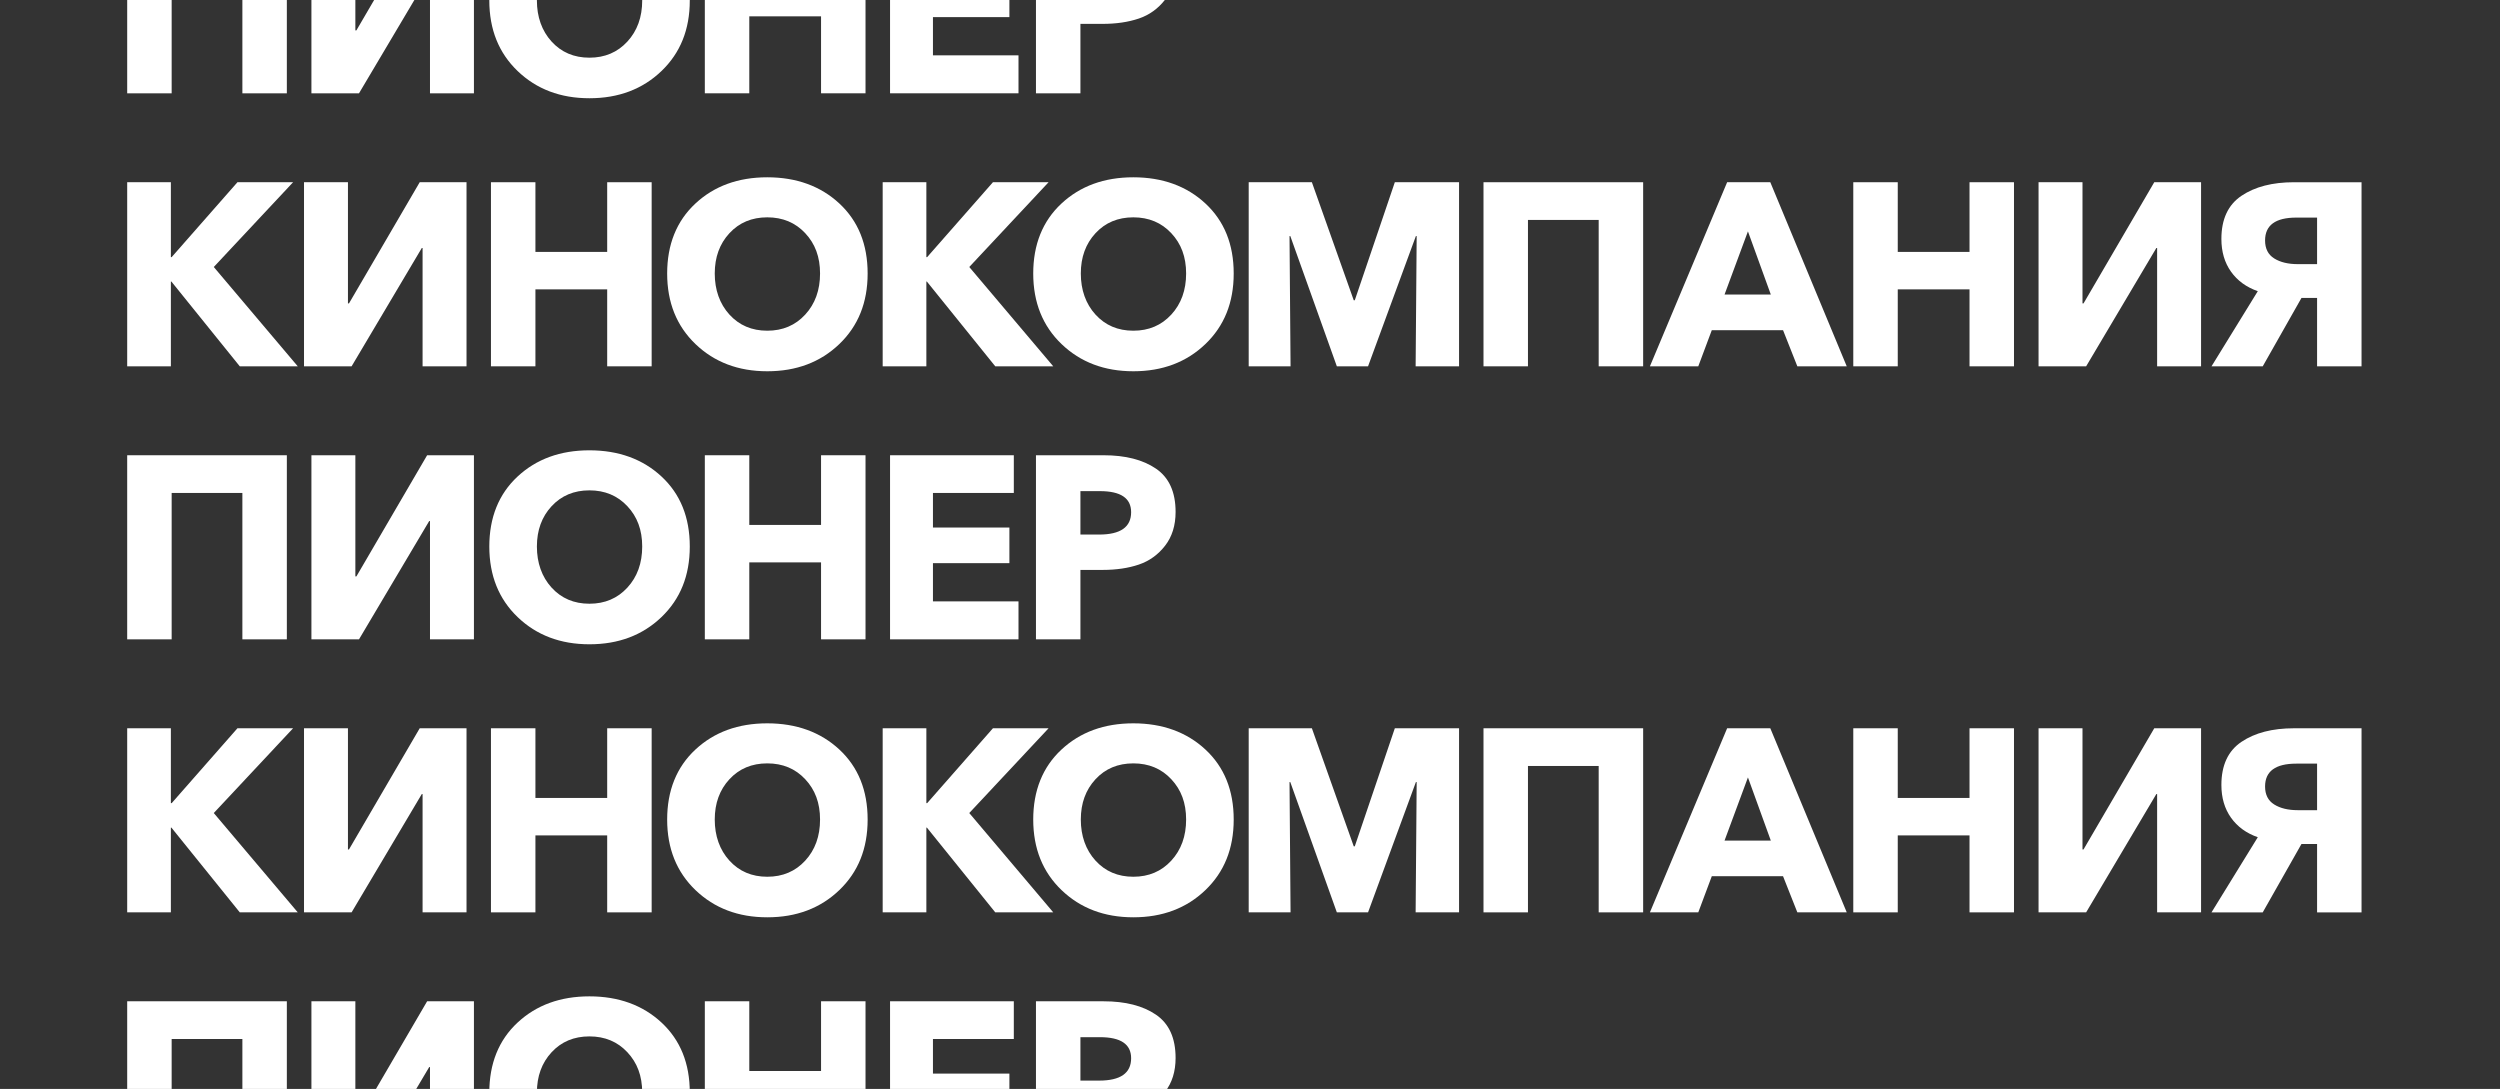
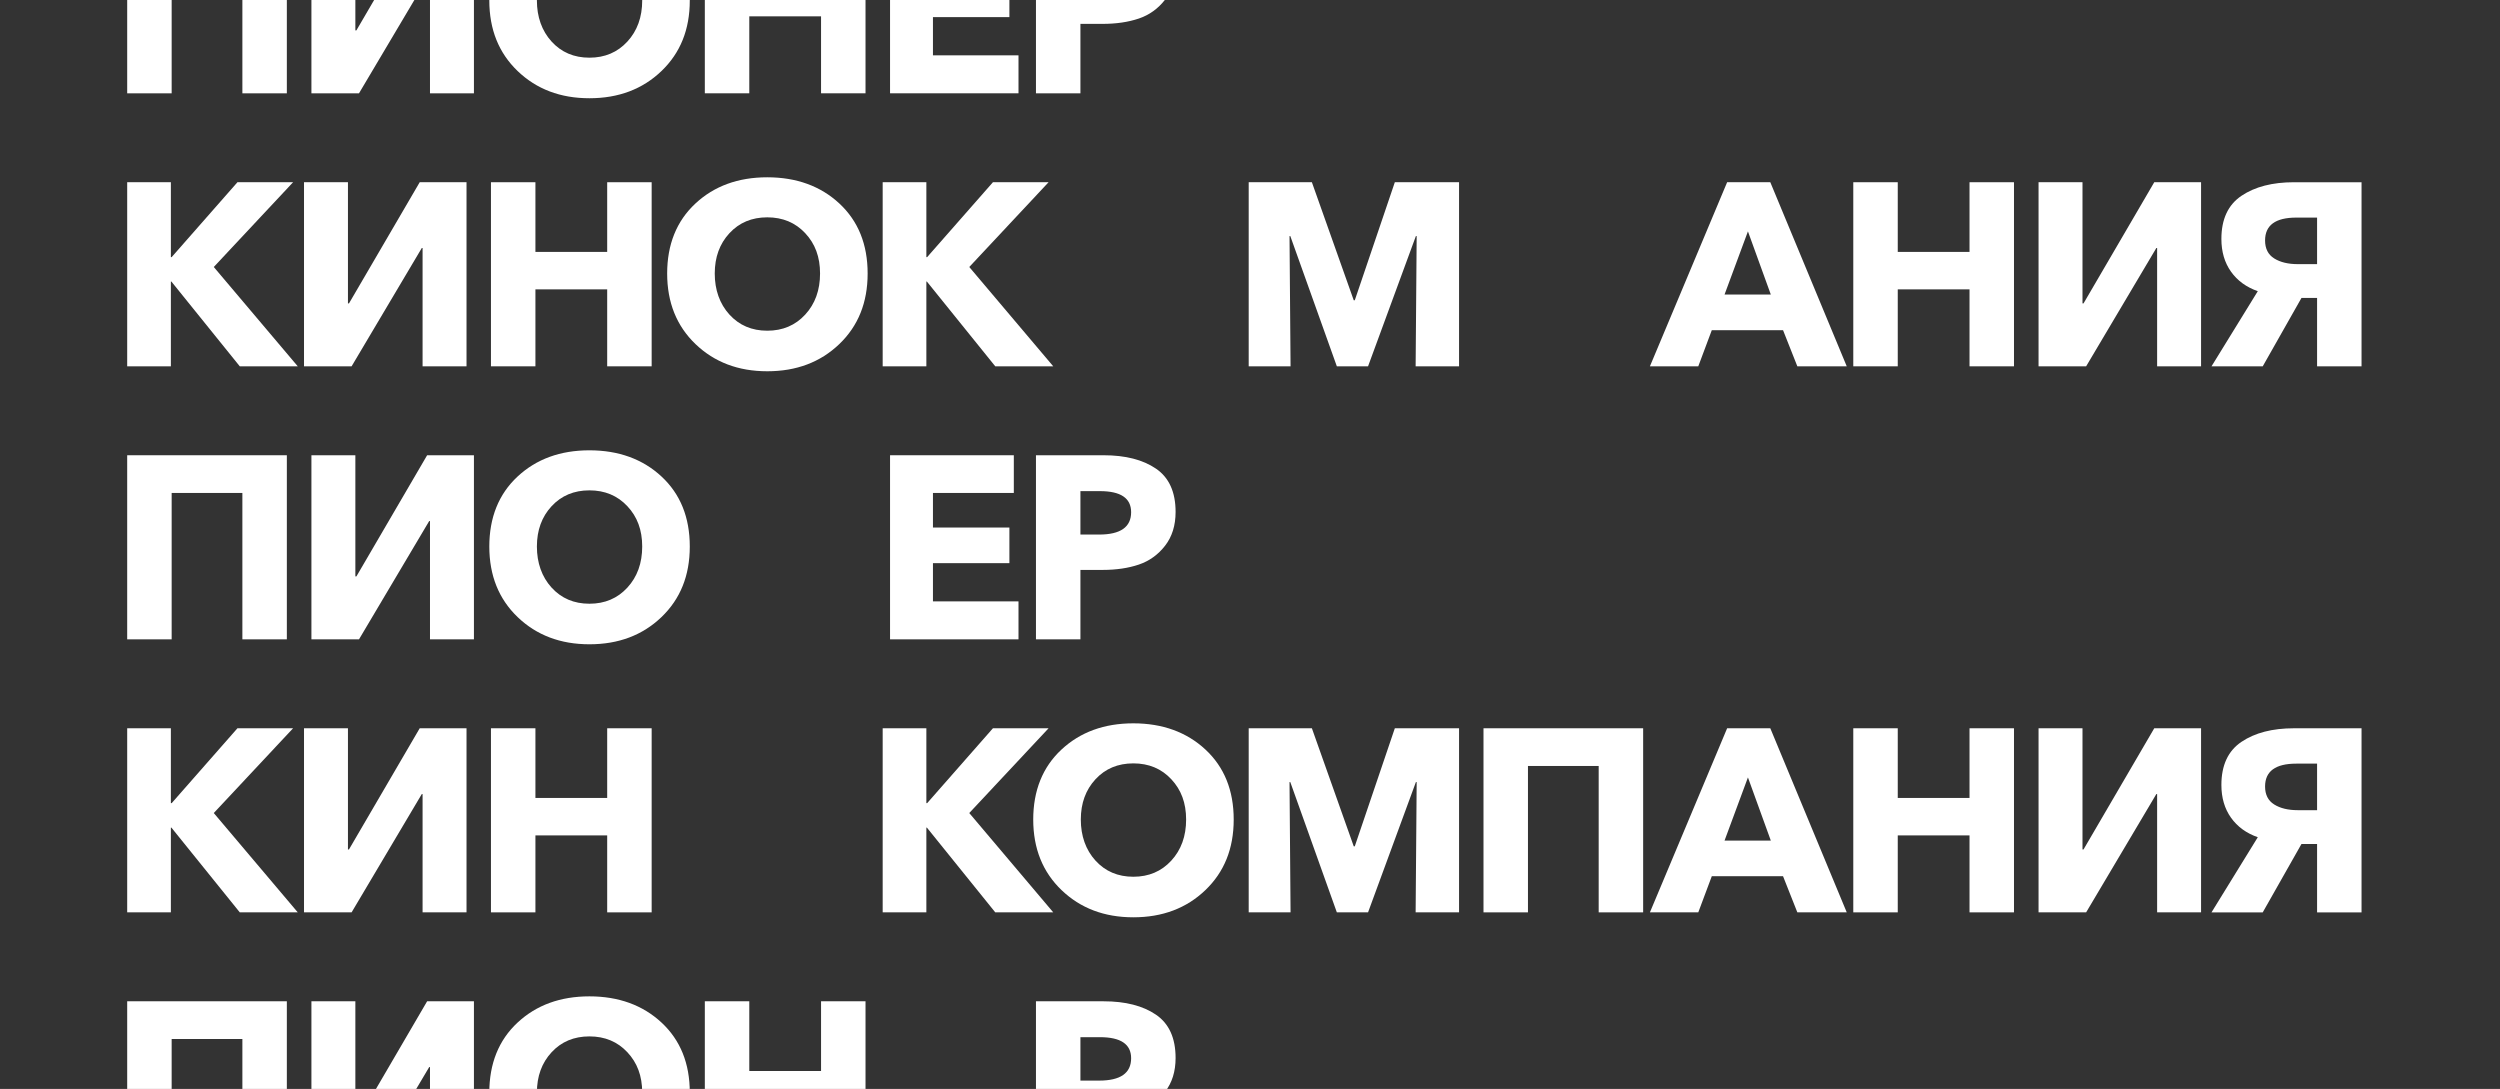
<svg xmlns="http://www.w3.org/2000/svg" id="Layer_2" data-name="Layer 2" viewBox="0 0 576.88 251.27">
  <rect x="0" y="0" width="576.88" height="251.27" fill="#333333" stroke="none" />
  <defs>
    <style> .cls-1 { fill: none; } .cls-2 { clip-path: url(#clippath); } .cls-3 { fill: #fff; } </style>
    <clipPath id="clippath">
      <rect class="cls-1" width="576.88" height="251.27" />
    </clipPath>
  </defs>
  <g id="KP_LOGOS">
    <g class="cls-2">
      <g>
        <path class="cls-3" d="m29.35,21.53V-20.95h36.84V21.53h-10.26V-12.25h-16.32V21.53h-10.26Z" />
        <path class="cls-3" d="m71.86,21.53V-20.95h10.14V7.01h.24l16.32-27.96h10.8V21.53h-10.14V-5.77h-.18l-16.2,27.3h-10.98Z" />
        <path class="cls-3" d="m136.01,22.67c-6.68,0-12.2-2.09-16.56-6.27-4.36-4.18-6.54-9.61-6.54-16.29s2.17-12.1,6.51-16.14c4.34-4.04,9.87-6.06,16.59-6.06s12.31,2.02,16.65,6.06c4.34,4.04,6.51,9.42,6.51,16.14s-2.18,12.11-6.54,16.29c-4.36,4.18-9.9,6.27-16.62,6.27Zm-8.73-13.08c2.26,2.48,5.17,3.72,8.73,3.72s6.48-1.24,8.76-3.72c2.28-2.48,3.42-5.64,3.42-9.48s-1.14-6.86-3.42-9.3c-2.28-2.44-5.2-3.66-8.76-3.66s-6.47,1.22-8.73,3.66c-2.26,2.44-3.39,5.54-3.39,9.3s1.13,7,3.39,9.48Z" />
        <path class="cls-3" d="m162.64,21.53V-20.95h10.26V-4.87h16.56v-16.08h10.26V21.53h-10.26V3.77h-16.56v17.76h-10.26Z" />
        <path class="cls-3" d="m205.38,21.53V-20.95h28.56v8.7h-18.66v7.98h17.64V3.95h-17.64v8.82h19.74v8.76h-29.64Z" />
        <path class="cls-3" d="m239.05,21.53V-20.95h15.6c5.04,0,9.07,1.03,12.09,3.09,3.02,2.06,4.53,5.39,4.53,9.99,0,3.12-.81,5.72-2.43,7.8-1.62,2.08-3.64,3.53-6.06,4.35-2.42.82-5.21,1.23-8.37,1.23h-5.1v16.02h-10.26Zm10.26-24.18h4.32c4.92,0,7.38-1.72,7.38-5.16,0-3.24-2.4-4.86-7.2-4.86h-4.5V-2.65Z" />
        <path class="cls-3" d="m29.35,84.53v-42.48h10.08v17.28h.18l15.18-17.28h12.84l-18.3,19.56,19.38,22.92h-13.38l-15.78-19.56h-.12v19.56h-10.08Z" />
        <path class="cls-3" d="m70.15,84.53v-42.48h10.14v27.96h.24l16.32-27.96h10.8v42.48h-10.14v-27.3h-.18l-16.2,27.3h-10.98Z" />
        <path class="cls-3" d="m113.29,84.53v-42.48h10.26v16.08h16.56v-16.08h10.26v42.48h-10.26v-17.76h-16.56v17.76h-10.26Z" />
        <path class="cls-3" d="m177.05,85.67c-6.68,0-12.2-2.09-16.56-6.27-4.36-4.18-6.54-9.61-6.54-16.29s2.17-12.1,6.51-16.14c4.34-4.04,9.87-6.06,16.59-6.06s12.31,2.02,16.65,6.06c4.34,4.04,6.51,9.42,6.51,16.14s-2.18,12.11-6.54,16.29c-4.36,4.18-9.9,6.27-16.62,6.27Zm-8.73-13.08c2.26,2.48,5.17,3.72,8.73,3.72s6.48-1.24,8.76-3.72c2.28-2.48,3.42-5.64,3.42-9.48s-1.14-6.86-3.42-9.3c-2.28-2.44-5.2-3.66-8.76-3.66s-6.47,1.22-8.73,3.66c-2.26,2.44-3.39,5.54-3.39,9.3s1.13,7,3.39,9.48Z" />
        <path class="cls-3" d="m203.68,84.53v-42.48h10.08v17.28h.18l15.18-17.28h12.84l-18.3,19.56,19.38,22.92h-13.38l-15.78-19.56h-.12v19.56h-10.08Z" />
-         <path class="cls-3" d="m261.52,85.67c-6.68,0-12.2-2.09-16.56-6.27-4.36-4.18-6.54-9.61-6.54-16.29s2.17-12.1,6.51-16.14c4.34-4.04,9.87-6.06,16.59-6.06s12.31,2.02,16.65,6.06c4.34,4.04,6.51,9.42,6.51,16.14s-2.18,12.11-6.54,16.29c-4.36,4.18-9.9,6.27-16.62,6.27Zm-8.73-13.08c2.26,2.48,5.17,3.72,8.73,3.72s6.48-1.24,8.76-3.72c2.28-2.48,3.42-5.64,3.42-9.48s-1.14-6.86-3.42-9.3c-2.28-2.44-5.2-3.66-8.76-3.66s-6.47,1.22-8.73,3.66c-2.26,2.44-3.39,5.54-3.39,9.3s1.13,7,3.39,9.48Z" />
        <path class="cls-3" d="m288.14,84.53v-42.48h14.58l9.66,27.24h.24l9.24-27.24h14.82v42.48h-10.02l.24-30.06h-.18l-11.04,30.06h-7.2l-10.74-30.06h-.18l.24,30.06h-9.66Z" />
-         <path class="cls-3" d="m342.32,84.53v-42.48h36.84v42.48h-10.26v-33.78h-16.32v33.78h-10.26Z" />
        <path class="cls-3" d="m380.72,84.53l17.82-42.48h9.96l17.64,42.48h-11.4l-3.3-8.34h-16.44l-3.12,8.34h-11.16Zm17.22-16.56h10.68l-5.28-14.58-5.4,14.58Z" />
        <path class="cls-3" d="m427.65,84.53v-42.48h10.26v16.08h16.56v-16.08h10.26v42.48h-10.26v-17.76h-16.56v17.76h-10.26Z" />
        <path class="cls-3" d="m470.4,84.53v-42.48h10.14v27.96h.24l16.32-27.96h10.8v42.48h-10.14v-27.3h-.18l-16.2,27.3h-10.98Z" />
        <path class="cls-3" d="m510.31,84.53l10.68-17.34c-2.64-.92-4.7-2.42-6.18-4.5-1.48-2.08-2.22-4.6-2.22-7.56,0-4.56,1.55-7.88,4.65-9.96,3.1-2.08,7.13-3.12,12.09-3.12h15.6v42.48h-10.26v-15.78h-3.6l-8.94,15.78h-11.82Zm19.92-23.58h4.44v-10.74h-4.8c-4.8,0-7.2,1.76-7.2,5.28,0,1.88.7,3.26,2.1,4.14,1.4.88,3.22,1.32,5.46,1.32Z" />
        <path class="cls-3" d="m29.35,147.53v-42.48h36.84v42.48h-10.26v-33.78h-16.32v33.78h-10.26Z" />
        <path class="cls-3" d="m71.86,147.53v-42.48h10.14v27.96h.24l16.32-27.96h10.8v42.48h-10.14v-27.3h-.18l-16.2,27.3h-10.98Z" />
        <path class="cls-3" d="m136.01,148.67c-6.68,0-12.2-2.09-16.56-6.27-4.36-4.18-6.54-9.61-6.54-16.29s2.17-12.1,6.51-16.14c4.34-4.04,9.87-6.06,16.59-6.06s12.31,2.02,16.65,6.06c4.34,4.04,6.51,9.42,6.51,16.14s-2.18,12.11-6.54,16.29c-4.36,4.18-9.9,6.27-16.62,6.27Zm-8.73-13.08c2.26,2.48,5.17,3.72,8.73,3.72s6.48-1.24,8.76-3.72c2.28-2.48,3.42-5.64,3.42-9.48s-1.14-6.86-3.42-9.3c-2.28-2.44-5.2-3.66-8.76-3.66s-6.47,1.22-8.73,3.66c-2.26,2.44-3.39,5.54-3.39,9.3s1.13,7,3.39,9.48Z" />
-         <path class="cls-3" d="m162.64,147.53v-42.48h10.26v16.08h16.56v-16.08h10.26v42.48h-10.26v-17.76h-16.56v17.76h-10.26Z" />
        <path class="cls-3" d="m205.38,147.53v-42.48h28.56v8.7h-18.66v7.98h17.64v8.22h-17.64v8.82h19.74v8.76h-29.64Z" />
        <path class="cls-3" d="m239.05,147.53v-42.48h15.6c5.04,0,9.07,1.03,12.09,3.09,3.02,2.06,4.53,5.39,4.53,9.99,0,3.12-.81,5.72-2.43,7.8-1.62,2.08-3.64,3.53-6.06,4.35-2.42.82-5.21,1.23-8.37,1.23h-5.1v16.02h-10.26Zm10.26-24.18h4.32c4.92,0,7.38-1.72,7.38-5.16,0-3.24-2.4-4.86-7.2-4.86h-4.5v10.02Z" />
        <path class="cls-3" d="m29.35,210.53v-42.48h10.08v17.28h.18l15.18-17.28h12.84l-18.3,19.56,19.38,22.92h-13.38l-15.78-19.56h-.12v19.56h-10.08Z" />
        <path class="cls-3" d="m70.15,210.53v-42.48h10.14v27.96h.24l16.32-27.96h10.8v42.48h-10.14v-27.3h-.18l-16.2,27.3h-10.98Z" />
        <path class="cls-3" d="m113.29,210.53v-42.48h10.26v16.08h16.56v-16.08h10.26v42.48h-10.26v-17.76h-16.56v17.76h-10.26Z" />
-         <path class="cls-3" d="m177.05,211.67c-6.68,0-12.2-2.09-16.56-6.27-4.36-4.18-6.54-9.61-6.54-16.29s2.17-12.1,6.51-16.14c4.34-4.04,9.87-6.06,16.59-6.06s12.31,2.02,16.65,6.06c4.34,4.04,6.51,9.42,6.51,16.14s-2.18,12.11-6.54,16.29c-4.36,4.18-9.9,6.27-16.62,6.27Zm-8.73-13.08c2.26,2.48,5.17,3.72,8.73,3.72s6.48-1.24,8.76-3.72c2.28-2.48,3.42-5.64,3.42-9.48s-1.14-6.86-3.42-9.3c-2.28-2.44-5.2-3.66-8.76-3.66s-6.47,1.22-8.73,3.66c-2.26,2.44-3.39,5.54-3.39,9.3s1.13,7,3.39,9.48Z" />
        <path class="cls-3" d="m203.68,210.53v-42.48h10.08v17.28h.18l15.18-17.28h12.84l-18.3,19.56,19.38,22.92h-13.38l-15.78-19.56h-.12v19.56h-10.08Z" />
        <path class="cls-3" d="m261.52,211.67c-6.68,0-12.2-2.09-16.56-6.27-4.36-4.18-6.54-9.61-6.54-16.29s2.17-12.1,6.51-16.14c4.34-4.04,9.87-6.06,16.59-6.06s12.31,2.02,16.65,6.06c4.34,4.04,6.51,9.42,6.51,16.14s-2.18,12.11-6.54,16.29c-4.36,4.18-9.9,6.27-16.62,6.27Zm-8.73-13.08c2.26,2.48,5.17,3.72,8.73,3.72s6.48-1.24,8.76-3.72c2.28-2.48,3.42-5.64,3.42-9.48s-1.14-6.86-3.42-9.3c-2.28-2.44-5.2-3.66-8.76-3.66s-6.47,1.22-8.73,3.66c-2.26,2.44-3.39,5.54-3.39,9.3s1.13,7,3.39,9.48Z" />
        <path class="cls-3" d="m288.14,210.53v-42.48h14.58l9.66,27.24h.24l9.24-27.24h14.82v42.48h-10.02l.24-30.06h-.18l-11.04,30.06h-7.2l-10.74-30.06h-.18l.24,30.06h-9.66Z" />
        <path class="cls-3" d="m342.32,210.53v-42.48h36.84v42.48h-10.26v-33.78h-16.32v33.78h-10.26Z" />
        <path class="cls-3" d="m380.72,210.53l17.82-42.48h9.96l17.64,42.48h-11.4l-3.3-8.34h-16.44l-3.12,8.34h-11.16Zm17.22-16.56h10.68l-5.28-14.58-5.4,14.58Z" />
        <path class="cls-3" d="m427.65,210.53v-42.48h10.26v16.08h16.56v-16.08h10.26v42.48h-10.26v-17.76h-16.56v17.76h-10.26Z" />
        <path class="cls-3" d="m470.4,210.53v-42.48h10.14v27.96h.24l16.32-27.96h10.8v42.48h-10.14v-27.3h-.18l-16.2,27.3h-10.98Z" />
        <path class="cls-3" d="m510.31,210.53l10.68-17.34c-2.64-.92-4.7-2.42-6.18-4.5-1.48-2.08-2.22-4.6-2.22-7.56,0-4.56,1.55-7.88,4.65-9.96,3.1-2.08,7.13-3.12,12.09-3.12h15.6v42.48h-10.26v-15.78h-3.6l-8.94,15.78h-11.82Zm19.92-23.58h4.44v-10.74h-4.8c-4.8,0-7.2,1.76-7.2,5.28,0,1.88.7,3.26,2.1,4.14,1.4.88,3.22,1.32,5.46,1.32Z" />
        <path class="cls-3" d="m29.35,273.53v-42.48h36.84v42.48h-10.26v-33.78h-16.32v33.78h-10.26Z" />
        <path class="cls-3" d="m71.86,273.53v-42.48h10.14v27.96h.24l16.32-27.96h10.8v42.48h-10.14v-27.3h-.18l-16.2,27.3h-10.98Z" />
        <path class="cls-3" d="m136.01,274.67c-6.68,0-12.2-2.09-16.56-6.27-4.36-4.18-6.54-9.61-6.54-16.29s2.17-12.1,6.51-16.14c4.34-4.04,9.87-6.06,16.59-6.06s12.31,2.02,16.65,6.06c4.34,4.04,6.51,9.42,6.51,16.14s-2.18,12.11-6.54,16.29c-4.36,4.18-9.9,6.27-16.62,6.27Zm-8.73-13.08c2.26,2.48,5.17,3.72,8.73,3.72s6.48-1.24,8.76-3.72c2.28-2.48,3.42-5.64,3.42-9.48s-1.14-6.86-3.42-9.3c-2.28-2.44-5.2-3.66-8.76-3.66s-6.47,1.22-8.73,3.66c-2.26,2.44-3.39,5.54-3.39,9.3s1.13,7,3.39,9.48Z" />
        <path class="cls-3" d="m162.64,273.53v-42.48h10.26v16.08h16.56v-16.08h10.26v42.48h-10.26v-17.76h-16.56v17.76h-10.26Z" />
-         <path class="cls-3" d="m205.38,273.53v-42.48h28.56v8.7h-18.66v7.98h17.64v8.22h-17.64v8.82h19.74v8.76h-29.64Z" />
        <path class="cls-3" d="m239.05,273.53v-42.48h15.6c5.04,0,9.07,1.03,12.09,3.09,3.02,2.06,4.53,5.39,4.53,9.99,0,3.12-.81,5.72-2.43,7.8-1.62,2.08-3.64,3.53-6.06,4.35-2.42.82-5.21,1.23-8.37,1.23h-5.1v16.02h-10.26Zm10.26-24.18h4.32c4.92,0,7.38-1.72,7.38-5.16,0-3.24-2.4-4.86-7.2-4.86h-4.5v10.02Z" />
      </g>
    </g>
  </g>
</svg>